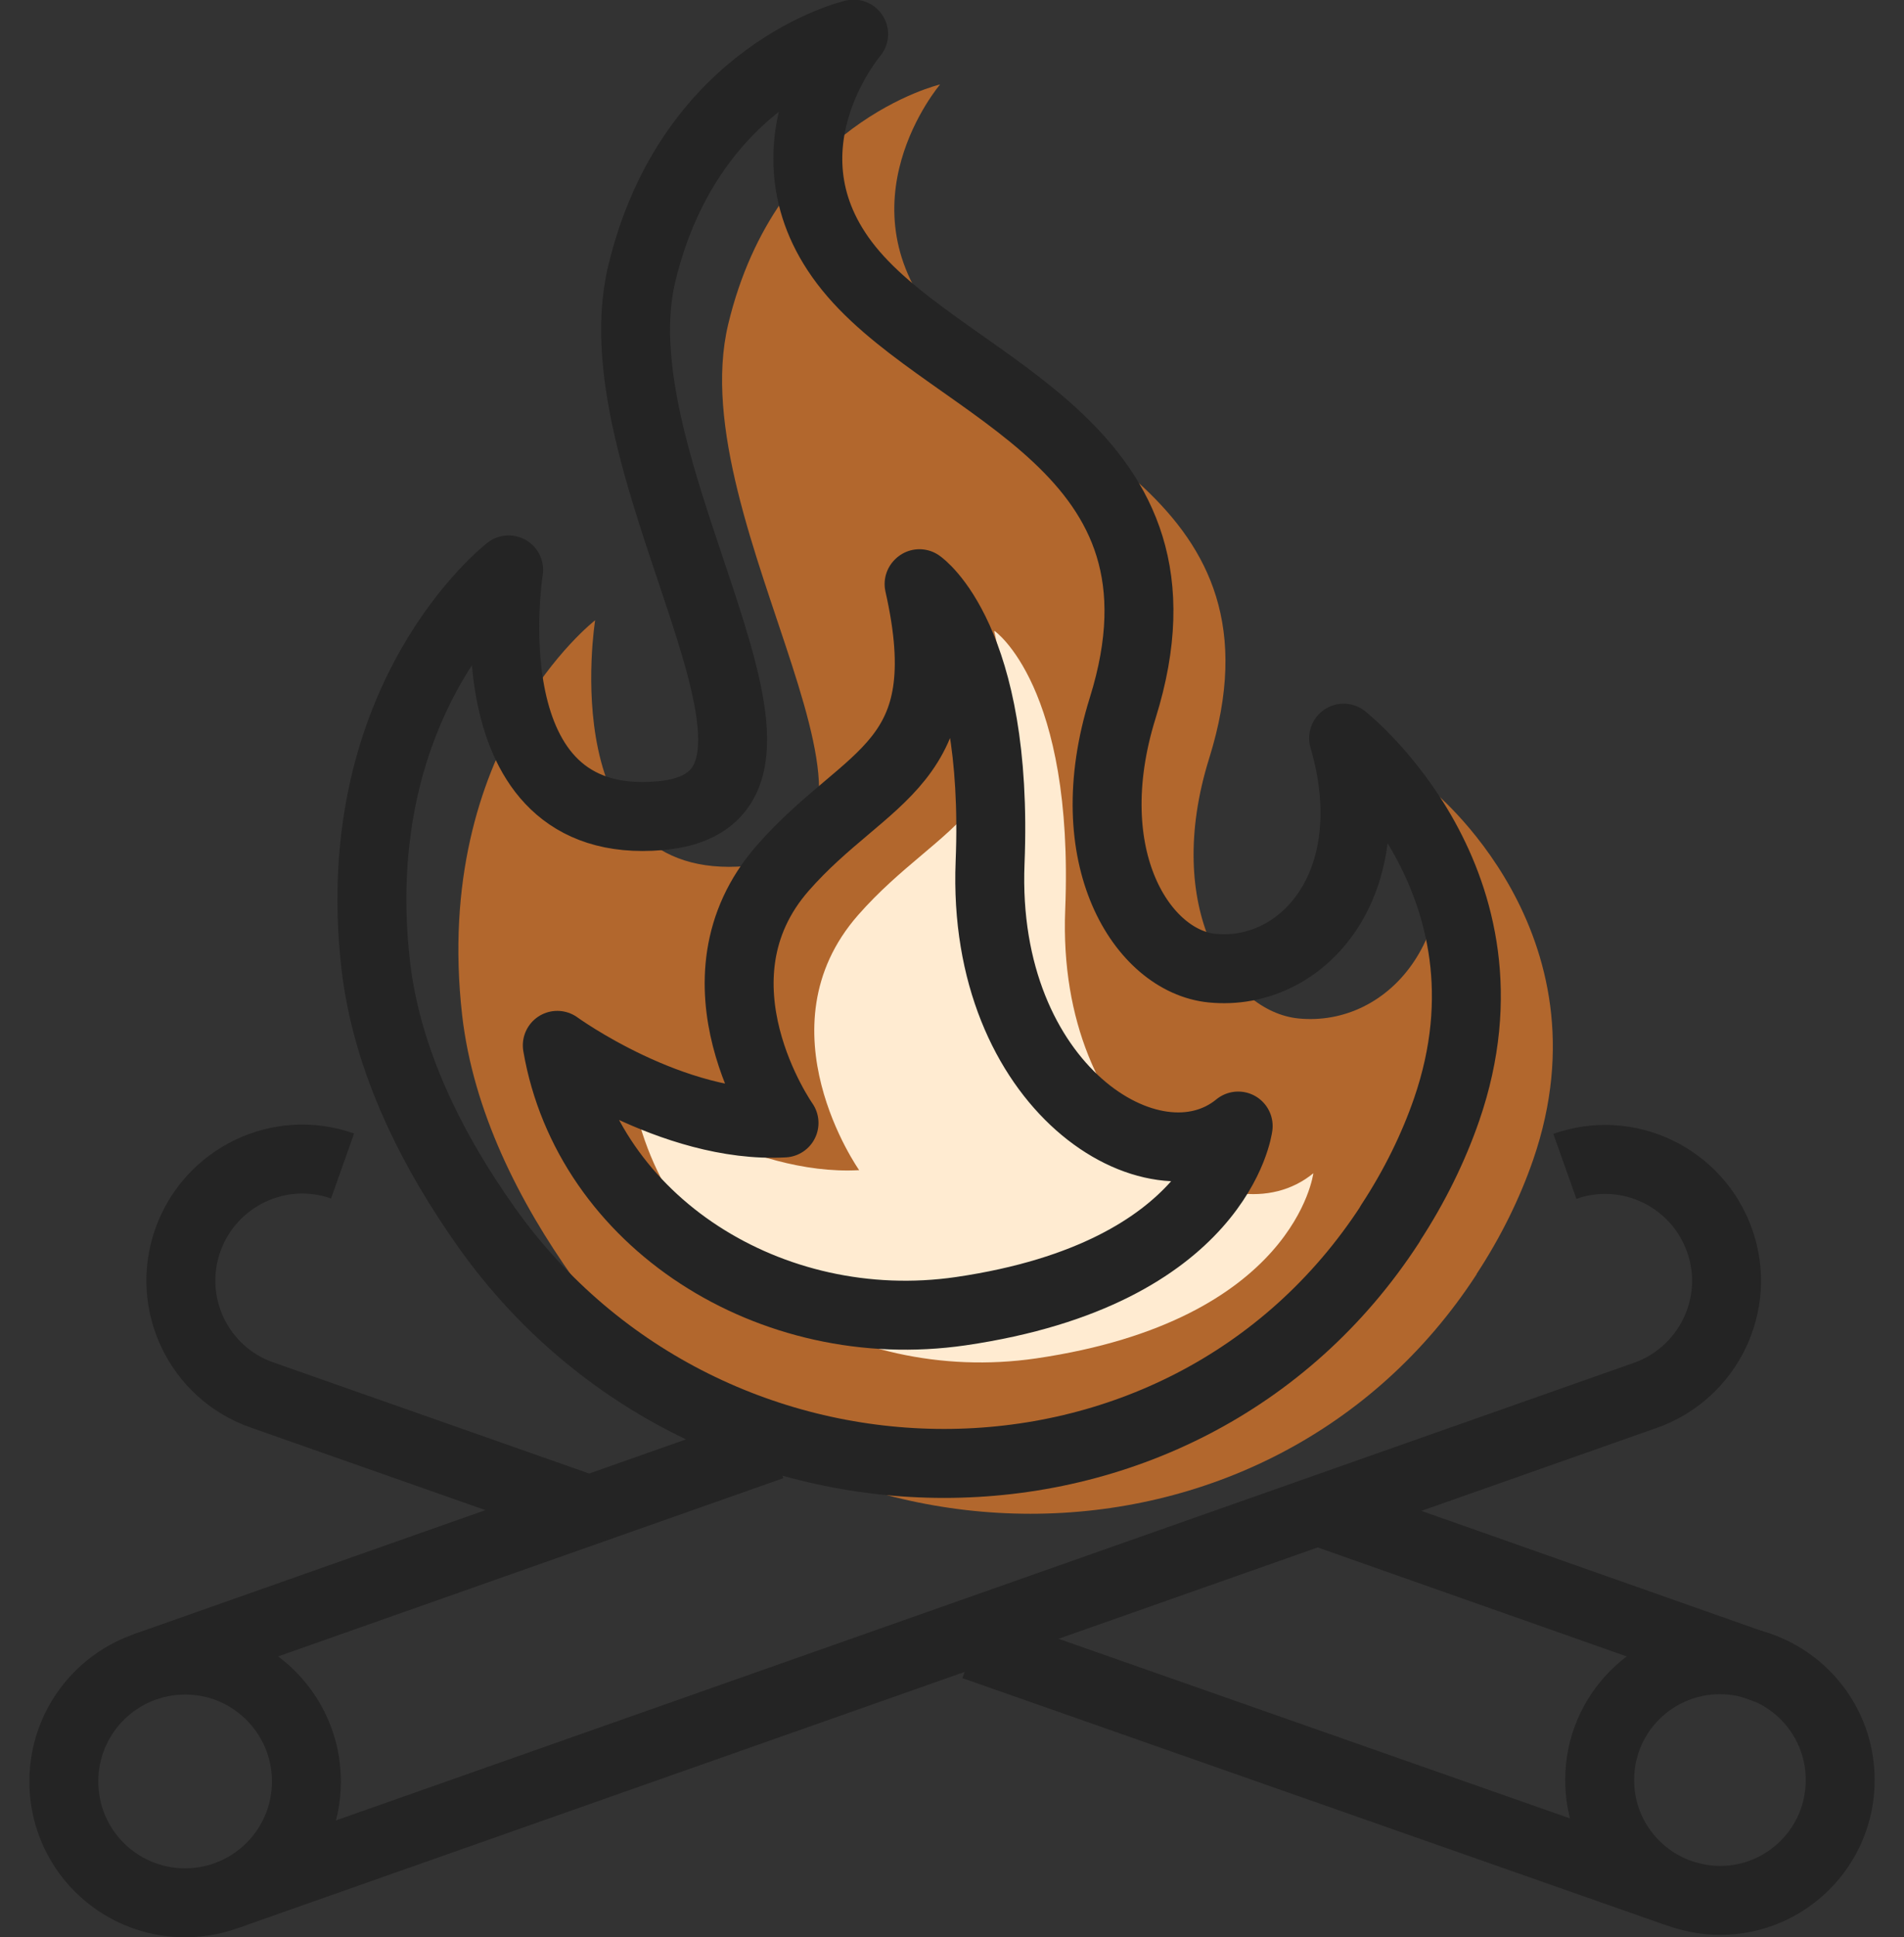
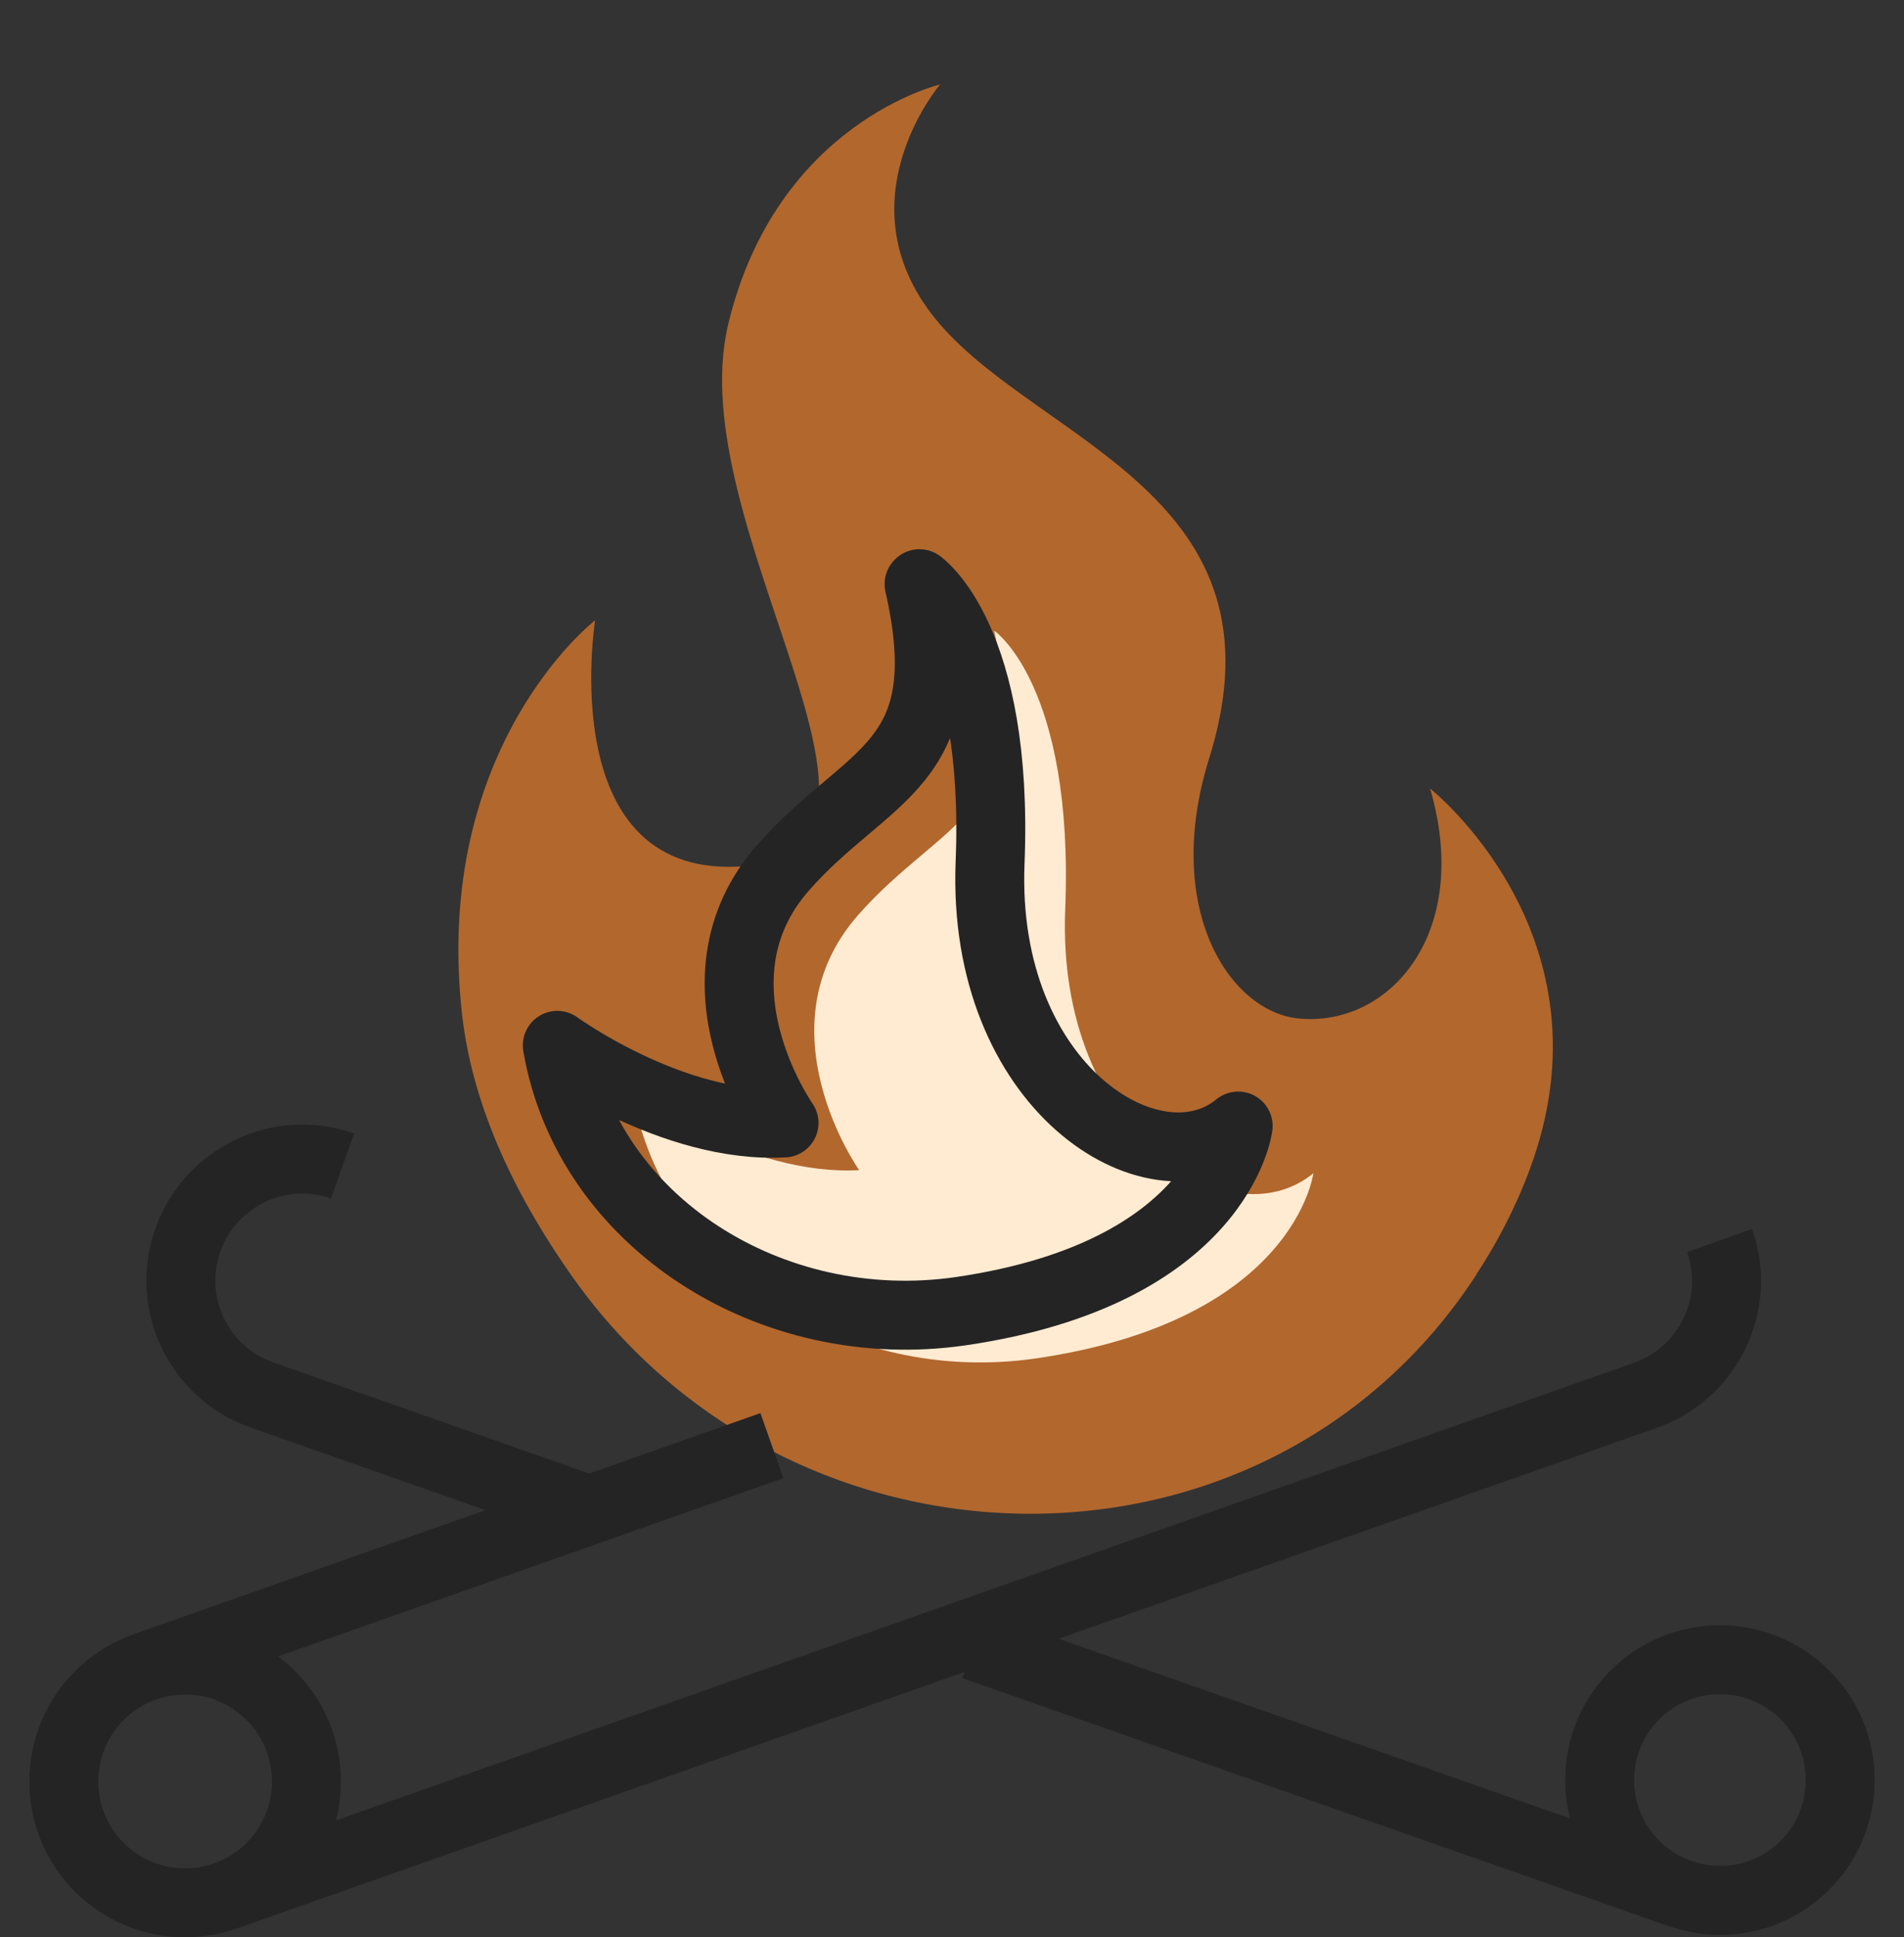
<svg xmlns="http://www.w3.org/2000/svg" width="59" height="60" viewBox="0 0 59 60" fill="none">
  <rect x="0" y="0" width="59" height="60" fill="#333333" stroke="none" />
  <g id="icons" clip-path="url(#clip0_278_2609)">
    <path id="Vector" d="M45.757 39.466C39.296 49.407 24.668 49.258 17.78 39.605C16.093 37.234 14.662 34.426 14.32 31.436C13.381 23.118 18.442 19.21 18.442 19.21C18.442 19.21 17.129 27.346 23.13 26.823C29.131 26.3 21.069 16.305 22.564 10.048C24.059 3.801 29.131 2.616 29.131 2.616C29.131 2.616 25.938 6.353 29.131 10.048C32.324 13.732 40.001 15.376 37.471 23.481C36.018 28.126 38.09 31.329 40.236 31.543C43.044 31.821 45.629 28.916 44.315 24.421C44.315 24.421 49.942 28.863 47.508 35.921C47.102 37.096 46.515 38.302 45.757 39.455V39.466Z" fill="#B2672D" />
    <path id="Vector_2" d="M30.819 19.541C30.819 19.541 33.286 21.239 33.008 28.179C32.731 35.12 38.07 38.494 40.697 36.337C40.697 36.337 40.131 40.897 32.101 42.072C26.217 42.926 20.536 39.306 19.597 33.839C19.597 33.839 23.163 36.434 26.623 36.241C26.623 36.241 23.515 31.842 26.591 28.34C29.218 25.35 32.09 25.211 30.809 19.552L30.819 19.541Z" fill="#FFEBD1" />
-     <path id="Vector_3" d="M43.077 37.907C36.617 47.848 21.988 47.699 15.1 38.046C13.413 35.675 11.982 32.867 11.641 29.877C10.701 21.559 15.762 17.651 15.762 17.651C15.762 17.651 14.449 25.788 20.45 25.264C26.451 24.741 18.389 14.746 19.884 8.489C21.379 2.232 26.451 1.057 26.451 1.057C26.451 1.057 23.259 4.794 26.451 8.489C29.633 12.173 37.322 13.817 34.791 21.922C33.339 26.567 35.41 29.77 37.556 29.984C40.365 30.262 42.949 27.357 41.635 22.862C41.635 22.862 47.263 27.304 44.828 34.362C44.422 35.537 43.835 36.743 43.077 37.896V37.907Z" stroke="#242424" stroke-width="2.136" stroke-linejoin="round" />
    <path id="Vector_4" d="M28.491 18.078C28.491 18.078 30.958 19.776 30.68 26.717C30.403 33.657 35.742 37.032 38.368 34.875C38.368 34.875 37.803 39.434 29.773 40.609C23.889 41.463 18.208 37.843 17.269 32.376C17.269 32.376 20.835 34.971 24.295 34.779C24.295 34.779 21.187 30.379 24.263 26.877C26.89 23.887 29.762 23.748 28.48 18.089L28.491 18.078Z" stroke="#242424" stroke-width="2.136" stroke-linejoin="round" />
    <path id="Vector_5" d="M49.569 55.131C49.569 56.775 50.637 58.174 52.121 58.665C52.495 58.783 52.89 58.858 53.296 58.858C55.357 58.858 57.023 57.192 57.023 55.131C57.023 53.54 56.03 52.184 54.631 51.65C54.214 51.49 53.766 51.404 53.296 51.404C51.235 51.404 49.569 53.07 49.569 55.131Z" stroke="#242424" stroke-width="2.136" stroke-linejoin="round" />
    <path id="Vector_6" d="M1.978 55.174C1.978 56.839 3.056 58.249 4.551 58.74C4.925 58.868 5.32 58.932 5.736 58.932C7.818 58.932 9.495 57.245 9.495 55.174C9.495 53.572 8.491 52.205 7.082 51.66C6.665 51.5 6.206 51.415 5.736 51.415C3.654 51.415 1.978 53.102 1.978 55.174Z" stroke="#242424" stroke-width="2.136" stroke-linejoin="round" />
    <path id="Vector_7" d="M23.919 44.773L4.507 51.618" stroke="#242424" stroke-width="2.136" stroke-linejoin="round" />
-     <path id="Vector_8" d="M7.05 58.697L50.99 43.214C52.944 42.52 53.98 40.374 53.286 38.42C52.592 36.466 50.445 35.43 48.491 36.124" stroke="#242424" stroke-width="2.136" stroke-linejoin="round" />
-     <path id="Vector_9" d="M41.101 46.888L54.758 51.703" stroke="#242424" stroke-width="2.136" stroke-linejoin="round" />
+     <path id="Vector_8" d="M7.05 58.697L50.99 43.214C52.944 42.52 53.98 40.374 53.286 38.42" stroke="#242424" stroke-width="2.136" stroke-linejoin="round" />
    <path id="Vector_10" d="M18.26 46.77L8.116 43.203C6.162 42.52 5.126 40.374 5.82 38.409C6.514 36.455 8.661 35.419 10.615 36.113" stroke="#242424" stroke-width="2.136" stroke-linejoin="round" />
    <path id="Vector_11" d="M51.928 58.601L30.177 50.966" stroke="#242424" stroke-width="2.136" stroke-linejoin="round" />
  </g>
  <defs>
    <clipPath id="clip0_278_2609">
      <rect width="57.181" height="60" fill="white" transform="translate(0.909)" />
    </clipPath>
  </defs>
</svg>